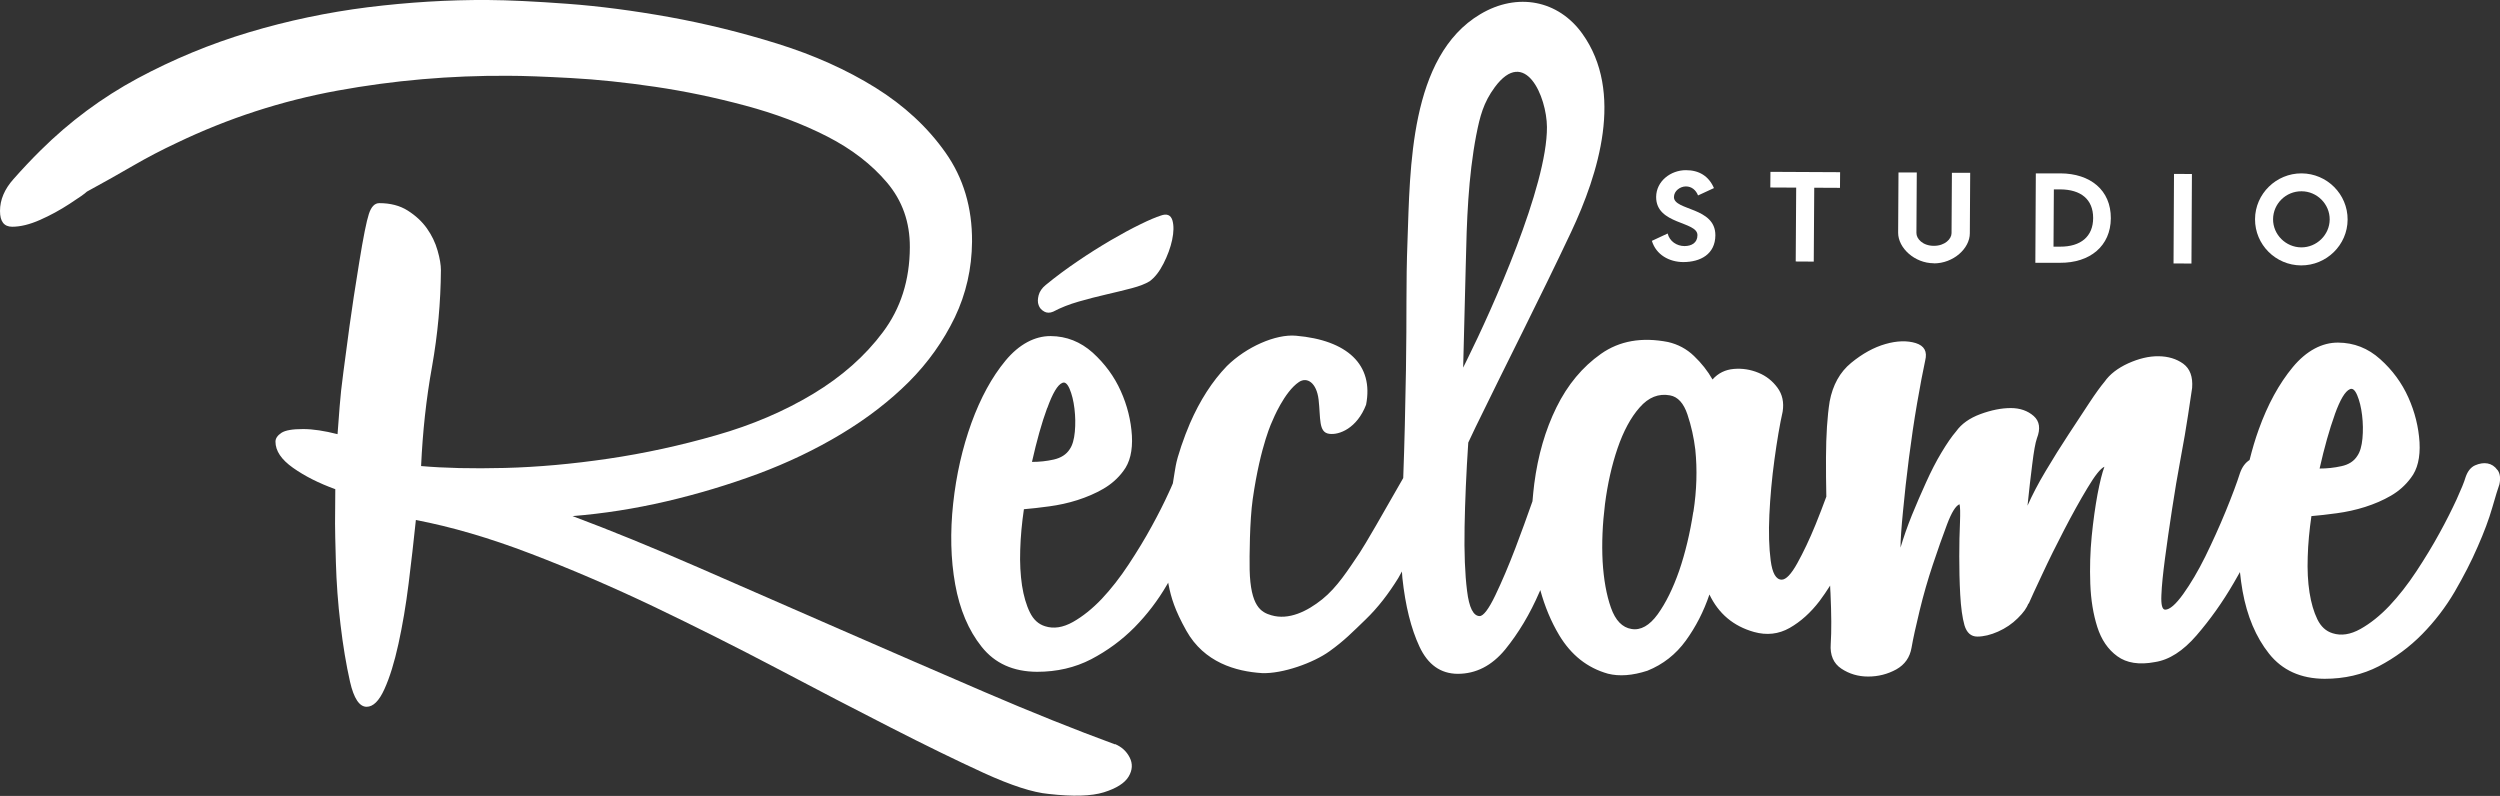
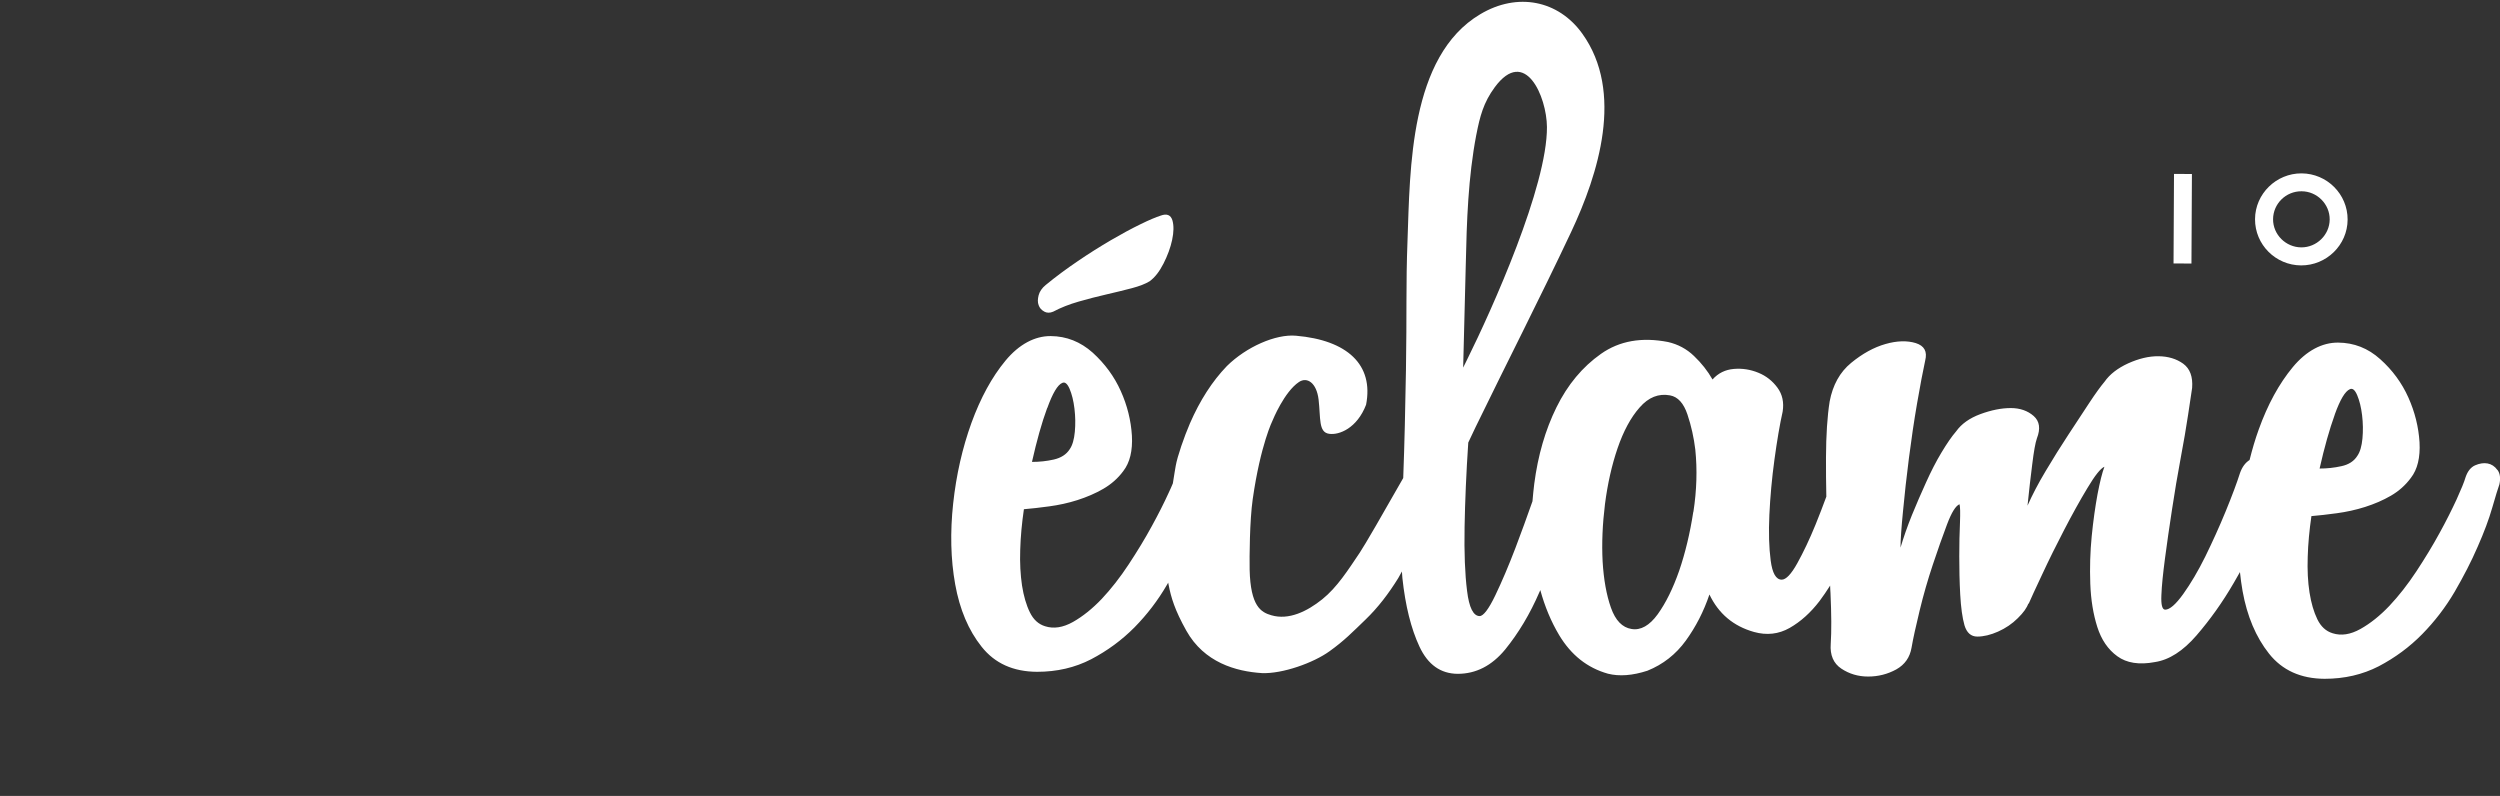
<svg xmlns="http://www.w3.org/2000/svg" width="223" height="71" viewBox="0 0 223 71" fill="none">
  <rect x="0" y="0" width="223" height="71" fill="#333333" stroke="none" />
-   <path d="M150.258 21.949C149.57 21.949 148.924 21.526 148.755 20.828L147.347 21.484C147.728 22.732 148.893 23.367 150.142 23.377C151.677 23.377 153 22.679 153.011 20.987C153.021 18.459 149.316 18.797 149.316 17.581C149.316 17.031 149.867 16.629 150.385 16.629C150.904 16.629 151.285 16.967 151.465 17.433L152.884 16.777C152.418 15.698 151.55 15.179 150.385 15.179C149.03 15.179 147.739 16.153 147.728 17.57C147.717 20.056 151.412 19.717 151.412 20.976C151.412 21.664 150.883 21.949 150.258 21.949Z" fill="white" />
-   <path d="M160.178 23.325L161.787 23.335L161.83 16.745L164.127 16.756L164.137 15.359L157.923 15.328L157.912 16.724L160.22 16.735L160.178 23.325Z" fill="white" />
-   <path d="M172.501 23.494C174.248 23.494 175.709 22.161 175.709 20.807L175.741 15.412H174.11L174.078 20.797C174.078 21.304 173.496 21.928 172.501 21.928C171.506 21.928 170.934 21.294 170.945 20.775L170.977 15.381H169.346L169.314 20.765C169.314 22.119 170.786 23.483 172.501 23.483V23.494Z" fill="white" />
-   <path d="M188.286 19.464C188.297 16.957 186.454 15.476 183.787 15.465H181.595L181.553 23.441H183.744C186.423 23.462 188.275 21.949 188.286 19.464ZM183.194 16.893H183.776C185.618 16.904 186.709 17.782 186.709 19.442C186.709 21.103 185.597 22.013 183.755 22.002H183.173L183.204 16.883L183.194 16.893Z" fill="white" />
  <path d="M193.921 15.513L193.879 23.499L195.478 23.508L195.519 15.521L193.921 15.513Z" fill="white" />
  <path d="M205.257 23.674C207.512 23.684 209.396 21.865 209.407 19.591C209.417 17.316 207.564 15.476 205.299 15.465C203.044 15.455 201.159 17.285 201.149 19.548C201.138 21.823 202.991 23.663 205.257 23.674ZM205.299 17.062C206.675 17.062 207.819 18.205 207.808 19.58C207.797 20.955 206.643 22.076 205.267 22.066C203.891 22.055 202.747 20.923 202.758 19.548C202.769 18.173 203.901 17.052 205.299 17.062Z" fill="white" />
-   <path d="M99.463 66.399C95.895 65.087 92.01 63.532 87.807 61.723C83.604 59.914 79.337 58.063 75.007 56.17C70.677 54.276 66.443 52.425 62.293 50.616C58.143 48.807 54.406 47.284 51.071 46.036C53.823 45.814 56.608 45.38 59.424 44.724C62.24 44.068 64.971 43.243 67.607 42.27C70.243 41.286 72.731 40.102 75.05 38.705C77.368 37.309 79.38 35.754 81.095 34.04C82.799 32.327 84.154 30.412 85.171 28.307C86.176 26.202 86.685 23.959 86.706 21.558C86.727 18.512 85.933 15.867 84.334 13.604C82.736 11.34 80.65 9.415 78.088 7.817C75.516 6.22 72.615 4.919 69.365 3.903C66.115 2.888 62.907 2.105 59.709 1.523C56.523 0.952 53.495 0.55 50.626 0.339C47.746 0.127 45.375 0.011 43.501 0C39.986 -0.021 36.429 0.201 32.819 0.645C29.22 1.1 25.683 1.841 22.222 2.877C18.76 3.914 15.446 5.289 12.27 6.992C9.094 8.706 6.214 10.843 3.631 13.403C2.805 14.217 2.001 15.074 1.196 15.984C0.402 16.872 0 17.824 0 18.819C0 19.76 0.36 20.225 1.09 20.225C1.821 20.225 2.647 20.024 3.557 19.622C4.468 19.221 5.346 18.744 6.204 18.184C7.051 17.634 7.57 17.274 7.75 17.094C9.338 16.227 10.735 15.444 11.931 14.746C13.138 14.048 14.409 13.381 15.764 12.747C20.348 10.546 25.122 8.992 30.109 8.082C35.095 7.172 40.156 6.728 45.311 6.76C46.719 6.76 48.593 6.834 50.933 6.961C53.273 7.087 55.782 7.352 58.439 7.743C61.107 8.135 63.775 8.695 66.464 9.415C69.153 10.134 71.598 11.054 73.79 12.175C75.981 13.297 77.76 14.672 79.126 16.29C80.491 17.909 81.169 19.823 81.158 22.055C81.148 24.986 80.343 27.514 78.745 29.64C77.156 31.766 75.082 33.596 72.519 35.141C69.968 36.674 67.088 37.912 63.891 38.822C60.694 39.742 57.486 40.44 54.257 40.916C51.028 41.392 47.958 41.667 45.026 41.741C42.093 41.815 39.605 41.752 37.562 41.572C37.7 38.526 38.017 35.574 38.536 32.708C39.044 29.841 39.309 26.974 39.33 24.108C39.33 23.642 39.235 23.05 39.033 22.352C38.832 21.643 38.515 20.987 38.081 20.373C37.647 19.76 37.075 19.231 36.376 18.787C35.678 18.343 34.831 18.12 33.835 18.12C33.422 18.12 33.115 18.438 32.904 19.083C32.692 19.728 32.406 21.156 32.046 23.378C31.686 25.599 31.39 27.503 31.178 29.079C30.966 30.655 30.776 32.031 30.628 33.205C30.469 34.379 30.363 35.384 30.299 36.23C30.236 37.076 30.172 37.912 30.109 38.727C28.934 38.43 27.917 38.272 27.039 38.272C26.096 38.272 25.461 38.377 25.101 38.61C24.752 38.843 24.572 39.107 24.572 39.393C24.572 40.218 25.091 40.99 26.139 41.731C27.187 42.471 28.447 43.106 29.908 43.635L29.887 46.702C29.887 47.231 29.908 48.384 29.961 50.172C30.014 51.96 30.141 53.8 30.373 55.704C30.596 57.608 30.882 59.301 31.22 60.803C31.559 62.294 32.057 63.045 32.703 63.045C33.285 63.045 33.814 62.527 34.291 61.469C34.767 60.422 35.18 59.079 35.54 57.439C35.9 55.8 36.207 54.001 36.45 52.044C36.694 50.087 36.906 48.204 37.096 46.385C40.261 46.988 43.66 47.982 47.312 49.379C50.965 50.775 54.649 52.362 58.354 54.128C62.06 55.905 65.712 57.735 69.312 59.629C72.901 61.522 76.257 63.268 79.39 64.865C82.513 66.462 85.308 67.827 87.754 68.948C90.21 70.069 92.137 70.693 93.545 70.82C95.704 71.064 97.346 71.021 98.468 70.672C99.579 70.323 100.32 69.858 100.67 69.276C101.019 68.694 101.051 68.123 100.765 67.562C100.479 67.002 100.035 66.61 99.452 66.367L99.463 66.399Z" fill="white" />
  <path d="M93.132 27.788C93.386 27.926 93.651 27.926 93.947 27.799C94.625 27.439 95.376 27.143 96.223 26.9C97.07 26.657 97.896 26.445 98.722 26.255C99.547 26.064 100.289 25.884 100.966 25.705C101.644 25.525 102.162 25.324 102.544 25.091C103.009 24.753 103.422 24.224 103.782 23.515C104.142 22.806 104.407 22.098 104.555 21.399C104.703 20.701 104.714 20.119 104.576 19.643C104.428 19.178 104.089 19.03 103.539 19.231C103.115 19.368 102.501 19.622 101.707 20.014C100.903 20.405 100.024 20.881 99.082 21.431C98.129 21.992 97.144 22.605 96.139 23.293C95.122 23.98 94.169 24.689 93.28 25.419C92.941 25.694 92.73 26.011 92.645 26.339C92.56 26.678 92.55 26.963 92.645 27.217C92.73 27.461 92.888 27.651 93.142 27.788H93.132Z" fill="white" />
  <path d="M222.767 41.921C222.534 41.593 222.238 41.403 221.888 41.339C221.539 41.276 221.168 41.339 220.777 41.508C220.396 41.678 220.11 42.037 219.93 42.566C219.813 42.979 219.538 43.645 219.125 44.555C218.702 45.465 218.204 46.469 217.601 47.559C217.008 48.648 216.32 49.78 215.547 50.955C214.774 52.129 213.969 53.155 213.133 54.043C212.297 54.921 211.439 55.609 210.55 56.106C209.661 56.603 208.835 56.73 208.073 56.487C207.48 56.307 207.025 55.895 206.707 55.239C206.389 54.583 206.156 53.789 206.008 52.848C205.86 51.907 205.807 50.838 205.849 49.664C205.881 48.49 205.998 47.273 206.178 46.036C206.823 45.983 207.586 45.898 208.433 45.782C209.29 45.666 210.126 45.486 210.963 45.221C211.789 44.957 212.561 44.629 213.271 44.216C213.98 43.804 214.573 43.275 215.049 42.63C215.642 41.868 215.896 40.81 215.822 39.446C215.737 38.092 215.409 36.759 214.827 35.458C214.245 34.157 213.408 33.014 212.318 32.041C211.227 31.057 209.978 30.571 208.56 30.56C207.141 30.549 205.733 31.279 204.515 32.75C203.298 34.22 202.282 36.071 201.477 38.314C201.159 39.192 200.895 40.101 200.662 41.032C200.281 41.276 199.995 41.656 199.804 42.206C199.529 43.074 199.106 44.206 198.534 45.602C197.962 46.998 197.348 48.342 196.713 49.643C196.067 50.944 195.411 52.055 194.744 52.986C194.077 53.916 193.537 54.382 193.135 54.382C192.87 54.382 192.754 53.948 192.796 53.081C192.828 52.213 192.944 51.134 193.114 49.833C193.283 48.532 193.495 47.083 193.738 45.486C193.982 43.888 194.236 42.355 194.511 40.895C194.786 39.435 195.009 38.134 195.178 37.002C195.347 35.87 195.474 35.066 195.538 34.601C195.612 33.596 195.347 32.887 194.744 32.443C194.14 32.009 193.41 31.787 192.542 31.776C191.674 31.766 190.774 31.988 189.832 32.411C188.889 32.845 188.191 33.384 187.725 34.051C187.386 34.453 186.931 35.077 186.359 35.944C185.787 36.812 185.163 37.753 184.496 38.779C183.818 39.805 183.151 40.884 182.474 42.016C181.796 43.148 181.267 44.174 180.854 45.105C180.992 43.772 181.129 42.545 181.277 41.403C181.415 40.271 181.553 39.498 181.69 39.107C182.029 38.24 181.934 37.573 181.405 37.108C180.875 36.642 180.187 36.399 179.361 36.399C178.536 36.399 177.625 36.579 176.651 36.938C175.677 37.298 174.957 37.816 174.491 38.472C174.089 38.938 173.655 39.572 173.179 40.366C172.702 41.159 172.247 42.048 171.813 43.01C171.368 43.973 170.955 44.957 170.542 45.951C170.14 46.945 169.801 47.919 169.526 48.849C169.526 48.183 169.6 47.104 169.748 45.602C169.886 44.1 170.066 42.524 170.278 40.852C170.49 39.192 170.733 37.552 171.008 35.955C171.284 34.358 171.527 33.088 171.728 32.157C171.929 31.353 171.654 30.846 170.881 30.602C170.119 30.37 169.209 30.391 168.182 30.687C167.144 30.983 166.128 31.544 165.122 32.369C164.116 33.194 163.481 34.347 163.206 35.807C162.994 37.139 162.888 38.8 162.878 40.8C162.878 41.953 162.878 43.127 162.909 44.301C162.602 45.137 162.285 45.962 161.946 46.797C161.406 48.12 160.856 49.273 160.316 50.246C159.776 51.219 159.31 51.706 158.929 51.706C158.421 51.706 158.092 51.134 157.944 49.992C157.796 48.849 157.754 47.495 157.828 45.909C157.902 44.333 158.05 42.682 158.283 40.979C158.516 39.276 158.759 37.848 159.013 36.716C159.141 35.891 158.992 35.183 158.548 34.58C158.103 33.977 157.542 33.532 156.843 33.247C156.144 32.961 155.425 32.845 154.662 32.908C153.9 32.972 153.265 33.279 152.757 33.85C152.323 33.088 151.772 32.39 151.105 31.755C150.449 31.121 149.665 30.708 148.787 30.507C146.447 30.052 144.457 30.401 142.805 31.565C141.154 32.728 139.83 34.315 138.835 36.336C137.84 38.356 137.184 40.63 136.855 43.158C136.792 43.677 136.739 44.195 136.697 44.713C136.22 46.078 135.712 47.464 135.172 48.892C134.569 50.468 133.976 51.864 133.383 53.102C132.79 54.34 132.314 54.953 131.985 54.953C131.424 54.953 131.043 54.202 130.863 52.711C130.673 51.219 130.599 49.304 130.641 46.977C130.683 44.682 130.789 42.185 130.969 39.477C131.191 39.022 131.403 38.568 131.615 38.113C134.442 32.295 137.385 26.551 140.137 20.712C142.593 15.497 144.88 8.219 141.143 3.004C139.004 0.021 135.352 -0.709 132.038 1.269C125.718 5.025 125.782 15.105 125.549 21.495C125.4 25.345 125.496 27.979 125.411 33.025C125.348 36.621 125.284 39.477 125.168 42.64C123.4 45.75 121.748 48.617 121.293 49.294C120.245 50.849 119.271 52.393 117.937 53.462C116.603 54.53 114.962 55.344 113.395 54.879C112.485 54.614 111.542 54.086 111.468 50.806C111.447 49.706 111.468 46.448 111.743 44.523C112.442 39.636 113.522 37.489 113.522 37.489C113.522 37.489 114.549 34.95 115.872 34.072C116.592 33.596 117.439 34.135 117.619 35.648C117.81 37.298 117.598 38.557 118.551 38.694C119.451 38.832 121.049 38.197 121.854 36.103C122.553 32.528 120.171 30.338 115.597 29.946C113.787 29.788 111.172 30.941 109.436 32.654C108.123 34.019 107.032 35.722 106.143 37.764C105.624 38.969 105.021 40.704 104.873 41.561C104.841 41.773 104.735 42.333 104.619 43.116C104.513 43.37 104.396 43.645 104.248 43.952C103.835 44.861 103.327 45.866 102.734 46.945C102.141 48.035 101.453 49.167 100.68 50.341C99.907 51.515 99.103 52.541 98.277 53.419C97.441 54.297 96.583 54.985 95.704 55.482C94.815 55.979 93.99 56.106 93.227 55.863C92.634 55.683 92.179 55.27 91.862 54.614C91.544 53.969 91.311 53.165 91.163 52.224C91.025 51.282 90.962 50.225 91.004 49.04C91.036 47.866 91.152 46.66 91.332 45.422C91.978 45.369 92.73 45.285 93.587 45.168C94.445 45.052 95.281 44.872 96.107 44.608C96.933 44.343 97.705 44.015 98.415 43.603C99.124 43.19 99.717 42.672 100.193 42.027C100.786 41.265 101.04 40.207 100.966 38.853C100.881 37.499 100.553 36.166 99.971 34.876C99.389 33.575 98.552 32.443 97.472 31.459C96.382 30.486 95.133 29.989 93.725 29.978C92.317 29.968 90.909 30.698 89.691 32.168C88.474 33.638 87.468 35.489 86.653 37.721C85.848 39.953 85.298 42.355 85.022 44.914C84.747 47.474 84.8 49.876 85.202 52.118C85.605 54.361 86.388 56.222 87.563 57.693C88.738 59.174 90.379 59.914 92.507 59.925C94.275 59.925 95.885 59.554 97.335 58.803C98.785 58.042 100.066 57.1 101.199 55.958C102.321 54.816 103.285 53.557 104.089 52.171C104.132 52.108 104.163 52.033 104.206 51.97C104.206 52.033 104.227 52.086 104.237 52.15C104.46 53.303 104.788 54.413 105.825 56.265C107.413 59.089 110.23 59.893 112.569 60.041C114.39 60.115 117.164 59.131 118.604 58.084C119.916 57.143 120.647 56.381 121.79 55.281C122.934 54.181 123.876 52.933 124.723 51.568C124.765 51.505 124.882 51.293 125.051 50.976C125.062 51.166 125.072 51.367 125.093 51.557C125.358 54.033 125.866 56.074 126.618 57.682C127.37 59.29 128.502 60.094 130.027 60.105C131.657 60.105 133.065 59.385 134.262 57.936C135.447 56.476 136.474 54.773 137.321 52.806C137.342 52.753 137.364 52.689 137.395 52.636C137.798 54.107 138.359 55.45 139.079 56.656C140.148 58.433 141.588 59.576 143.43 60.094C144.435 60.348 145.611 60.263 146.945 59.83C148.342 59.269 149.485 58.37 150.375 57.143C151.264 55.916 151.973 54.541 152.481 53.028C153.297 54.741 154.62 55.852 156.451 56.37C157.584 56.688 158.654 56.571 159.638 56.011C160.623 55.45 161.512 54.646 162.306 53.61C162.634 53.176 162.941 52.711 163.248 52.234C163.248 52.457 163.269 52.679 163.28 52.89C163.365 54.794 163.375 56.307 163.301 57.439C163.227 58.433 163.545 59.174 164.243 59.639C164.942 60.105 165.736 60.348 166.636 60.348C167.536 60.348 168.372 60.136 169.145 59.713C169.918 59.279 170.363 58.634 170.511 57.767C170.648 56.963 170.892 55.873 171.231 54.466C171.569 53.07 171.961 51.706 172.406 50.373C172.85 49.04 173.274 47.844 173.676 46.776C174.078 45.708 174.449 45.115 174.788 44.978C174.851 45.179 174.862 45.729 174.83 46.628C174.788 47.527 174.767 48.532 174.767 49.632C174.767 50.732 174.788 51.864 174.851 53.028C174.915 54.191 175.042 55.112 175.232 55.778C175.434 56.444 175.815 56.783 176.376 56.783C176.937 56.783 177.562 56.635 178.228 56.339C178.895 56.042 179.488 55.641 179.986 55.143C180.494 54.646 180.812 54.202 180.939 53.8V53.895C181.14 53.43 181.542 52.552 182.156 51.251C182.76 49.95 183.416 48.627 184.125 47.263C184.835 45.898 185.523 44.65 186.2 43.529C186.878 42.397 187.375 41.773 187.714 41.635C187.513 42.164 187.312 42.979 187.1 44.079C186.899 45.179 186.719 46.427 186.581 47.823C186.444 49.22 186.401 50.637 186.454 52.076C186.507 53.514 186.719 54.794 187.079 55.926C187.439 57.058 188.032 57.936 188.868 58.539C189.694 59.142 190.816 59.322 192.214 59.057C193.484 58.867 194.723 58.074 195.93 56.677C197.136 55.281 198.248 53.726 199.254 51.991C199.444 51.663 199.624 51.346 199.804 51.029C199.857 51.6 199.942 52.16 200.037 52.721C200.44 54.964 201.223 56.825 202.398 58.306C203.573 59.787 205.225 60.538 207.353 60.549C209.121 60.549 210.73 60.179 212.191 59.428C213.641 58.666 214.933 57.714 216.055 56.571C217.177 55.429 218.151 54.16 218.956 52.785C219.76 51.399 220.449 50.066 221.01 48.765C221.581 47.474 222.015 46.311 222.312 45.274C222.608 44.248 222.82 43.55 222.947 43.201C223.063 42.672 223.011 42.238 222.778 41.921H222.767ZM208.263 36.97C208.74 35.648 209.184 34.897 209.608 34.717C209.841 34.601 210.063 34.781 210.264 35.257C210.465 35.733 210.613 36.325 210.698 37.034C210.783 37.742 210.793 38.441 210.73 39.118C210.666 39.795 210.518 40.313 210.275 40.662C209.978 41.138 209.502 41.445 208.856 41.582C208.2 41.73 207.554 41.794 206.908 41.794C207.332 39.911 207.787 38.303 208.263 36.981V36.97ZM93.418 36.399C93.894 35.077 94.339 34.326 94.752 34.157C94.985 34.04 95.207 34.22 95.408 34.685C95.609 35.161 95.757 35.743 95.842 36.452C95.927 37.161 95.937 37.848 95.874 38.525C95.81 39.202 95.662 39.721 95.419 40.07C95.122 40.535 94.646 40.842 94 40.99C93.354 41.138 92.698 41.202 92.052 41.202C92.475 39.319 92.92 37.721 93.407 36.399H93.418ZM131.689 12.017C132.007 10.388 132.324 9.15 133.33 7.785C136.04 4.115 137.967 8.621 137.988 11.329C138.02 16.608 133.129 27.514 130.853 32.104C130.736 32.337 130.63 32.57 130.514 32.792C130.599 29.735 130.673 26.667 130.747 23.6C130.831 19.739 130.959 15.804 131.689 12.006V12.017ZM151.042 45.655C150.745 47.58 150.322 49.336 149.782 50.912C149.231 52.488 148.596 53.779 147.866 54.794C147.135 55.799 146.352 56.243 145.537 56.106C144.711 55.979 144.097 55.344 143.694 54.202C143.292 53.059 143.049 51.684 142.953 50.077C142.869 48.469 142.943 46.755 143.165 44.957C143.398 43.158 143.769 41.498 144.287 39.985C144.806 38.472 145.452 37.256 146.256 36.346C147.05 35.437 147.95 35.077 148.967 35.267C149.665 35.394 150.184 35.965 150.523 36.981C150.862 37.996 151.095 39.044 151.222 40.112C151.402 41.889 151.349 43.73 151.052 45.655H151.042Z" fill="white" />
</svg>